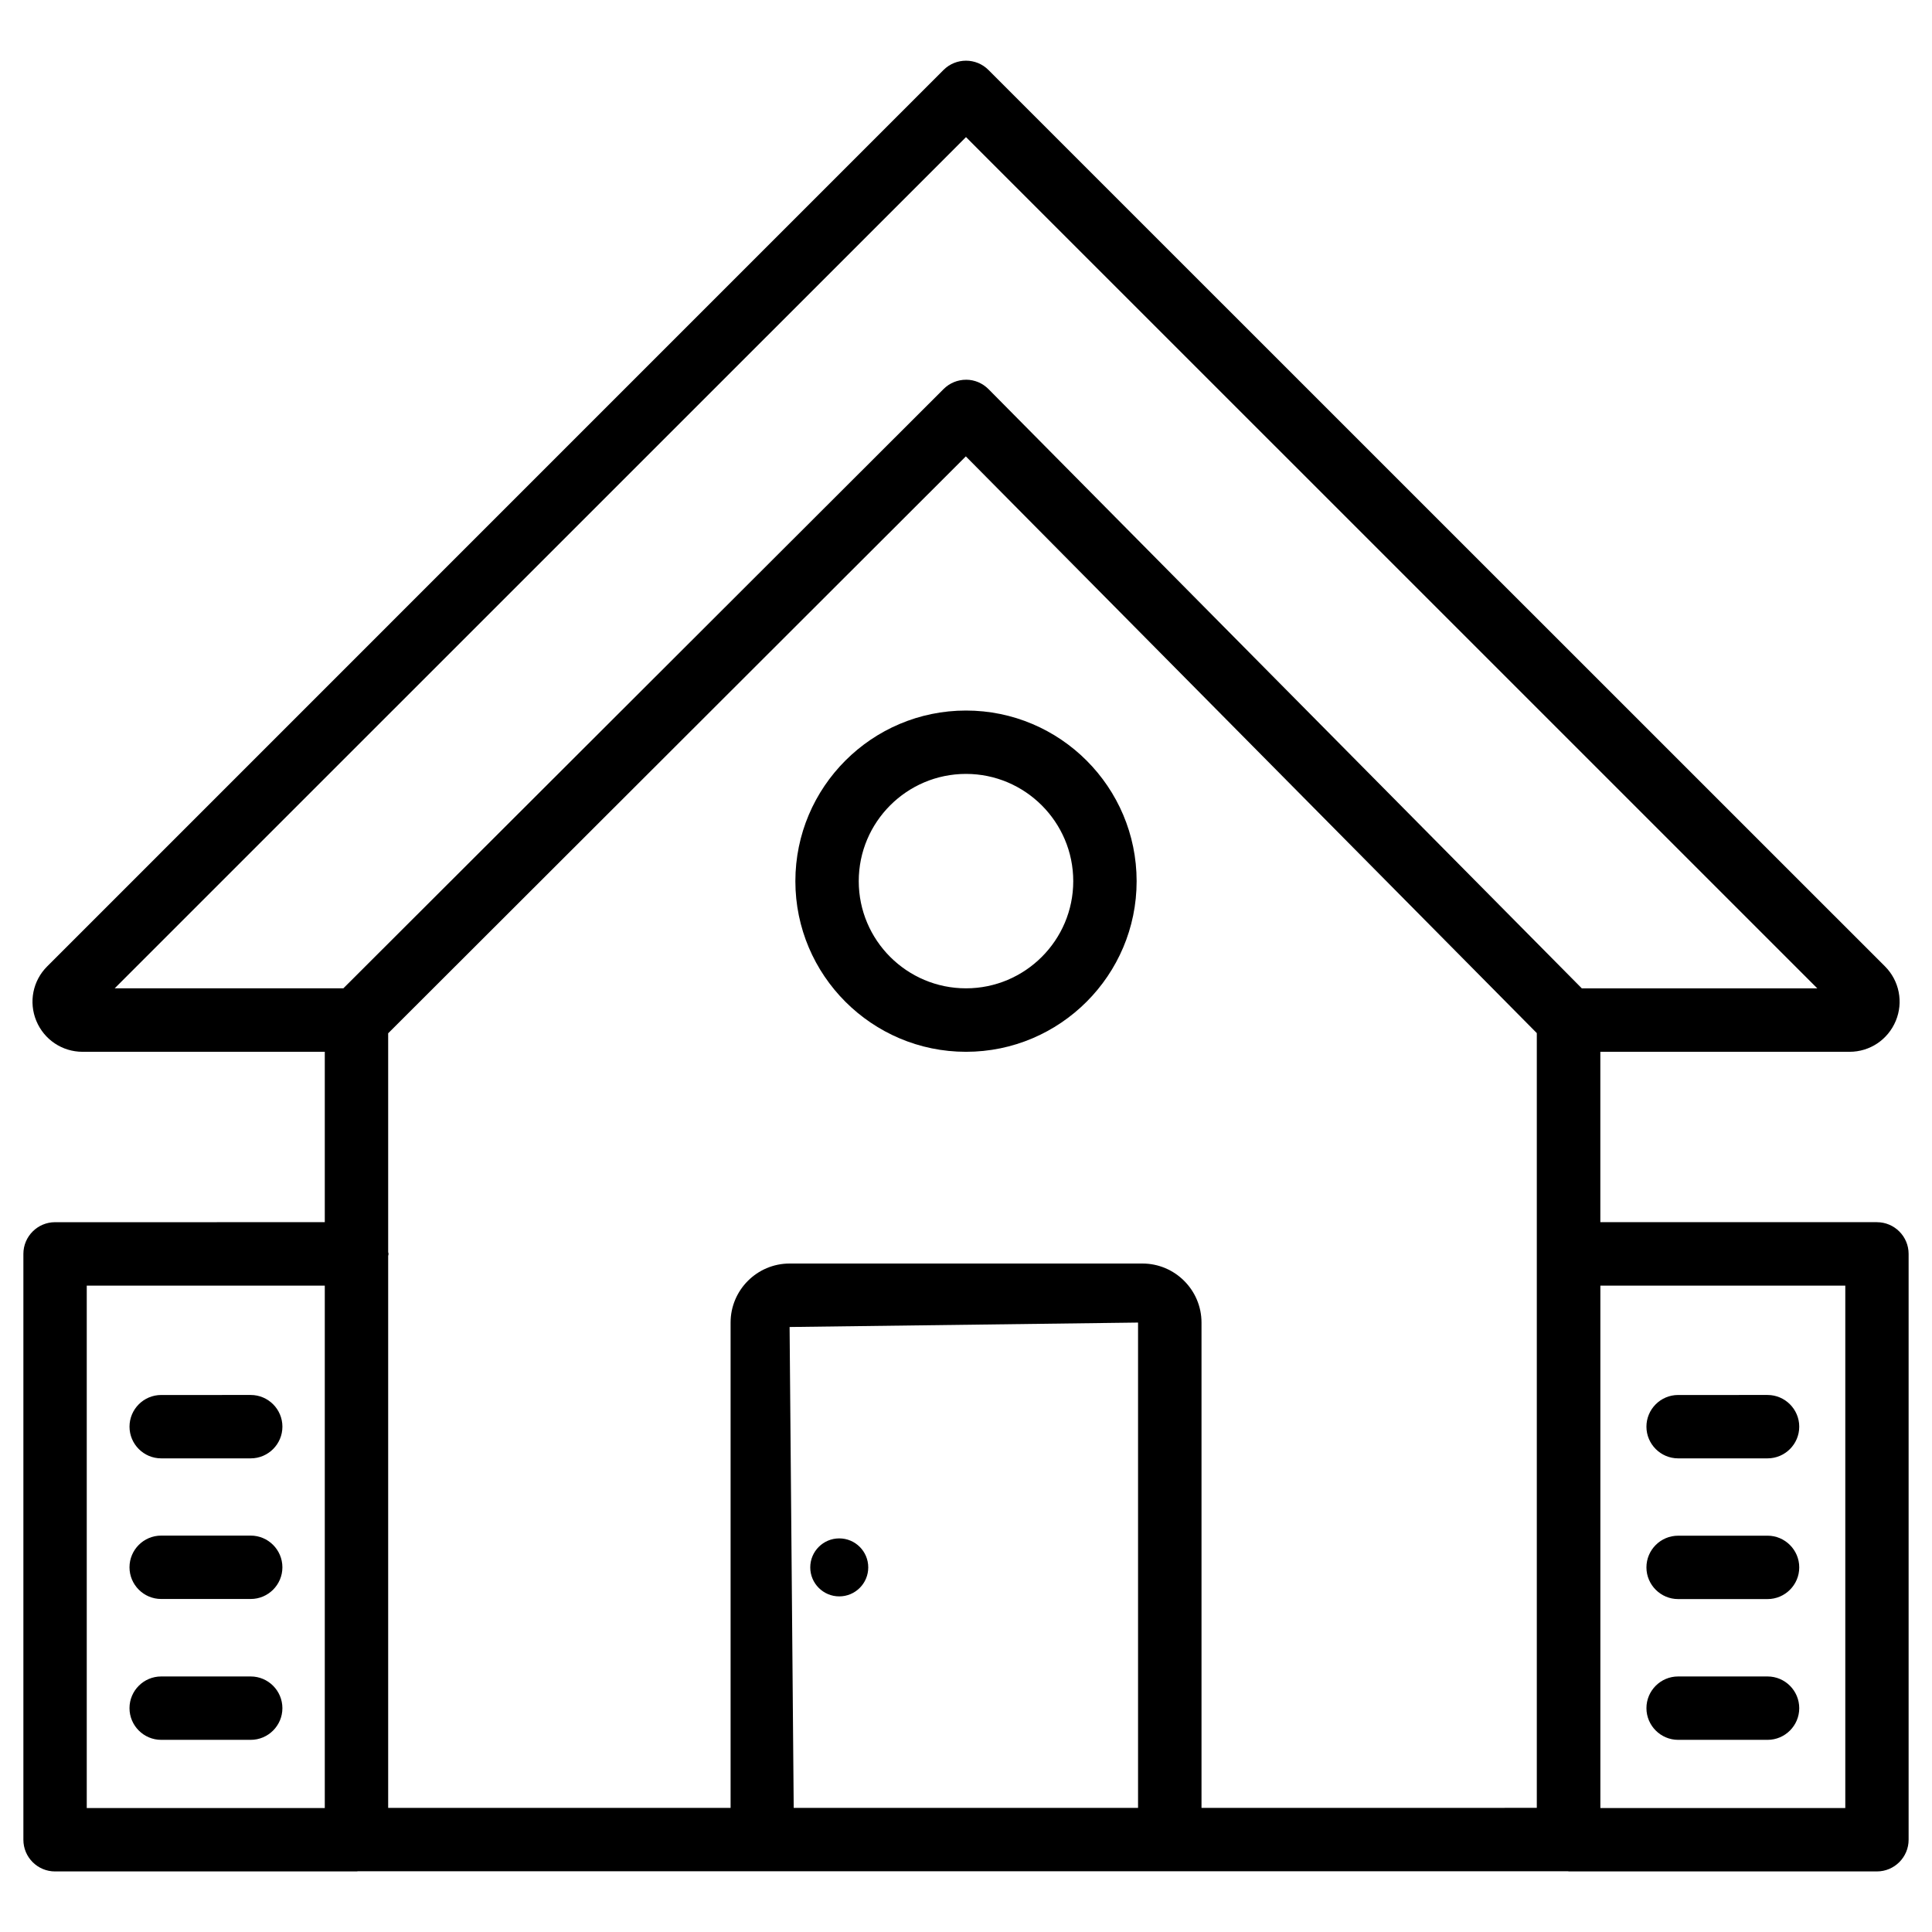
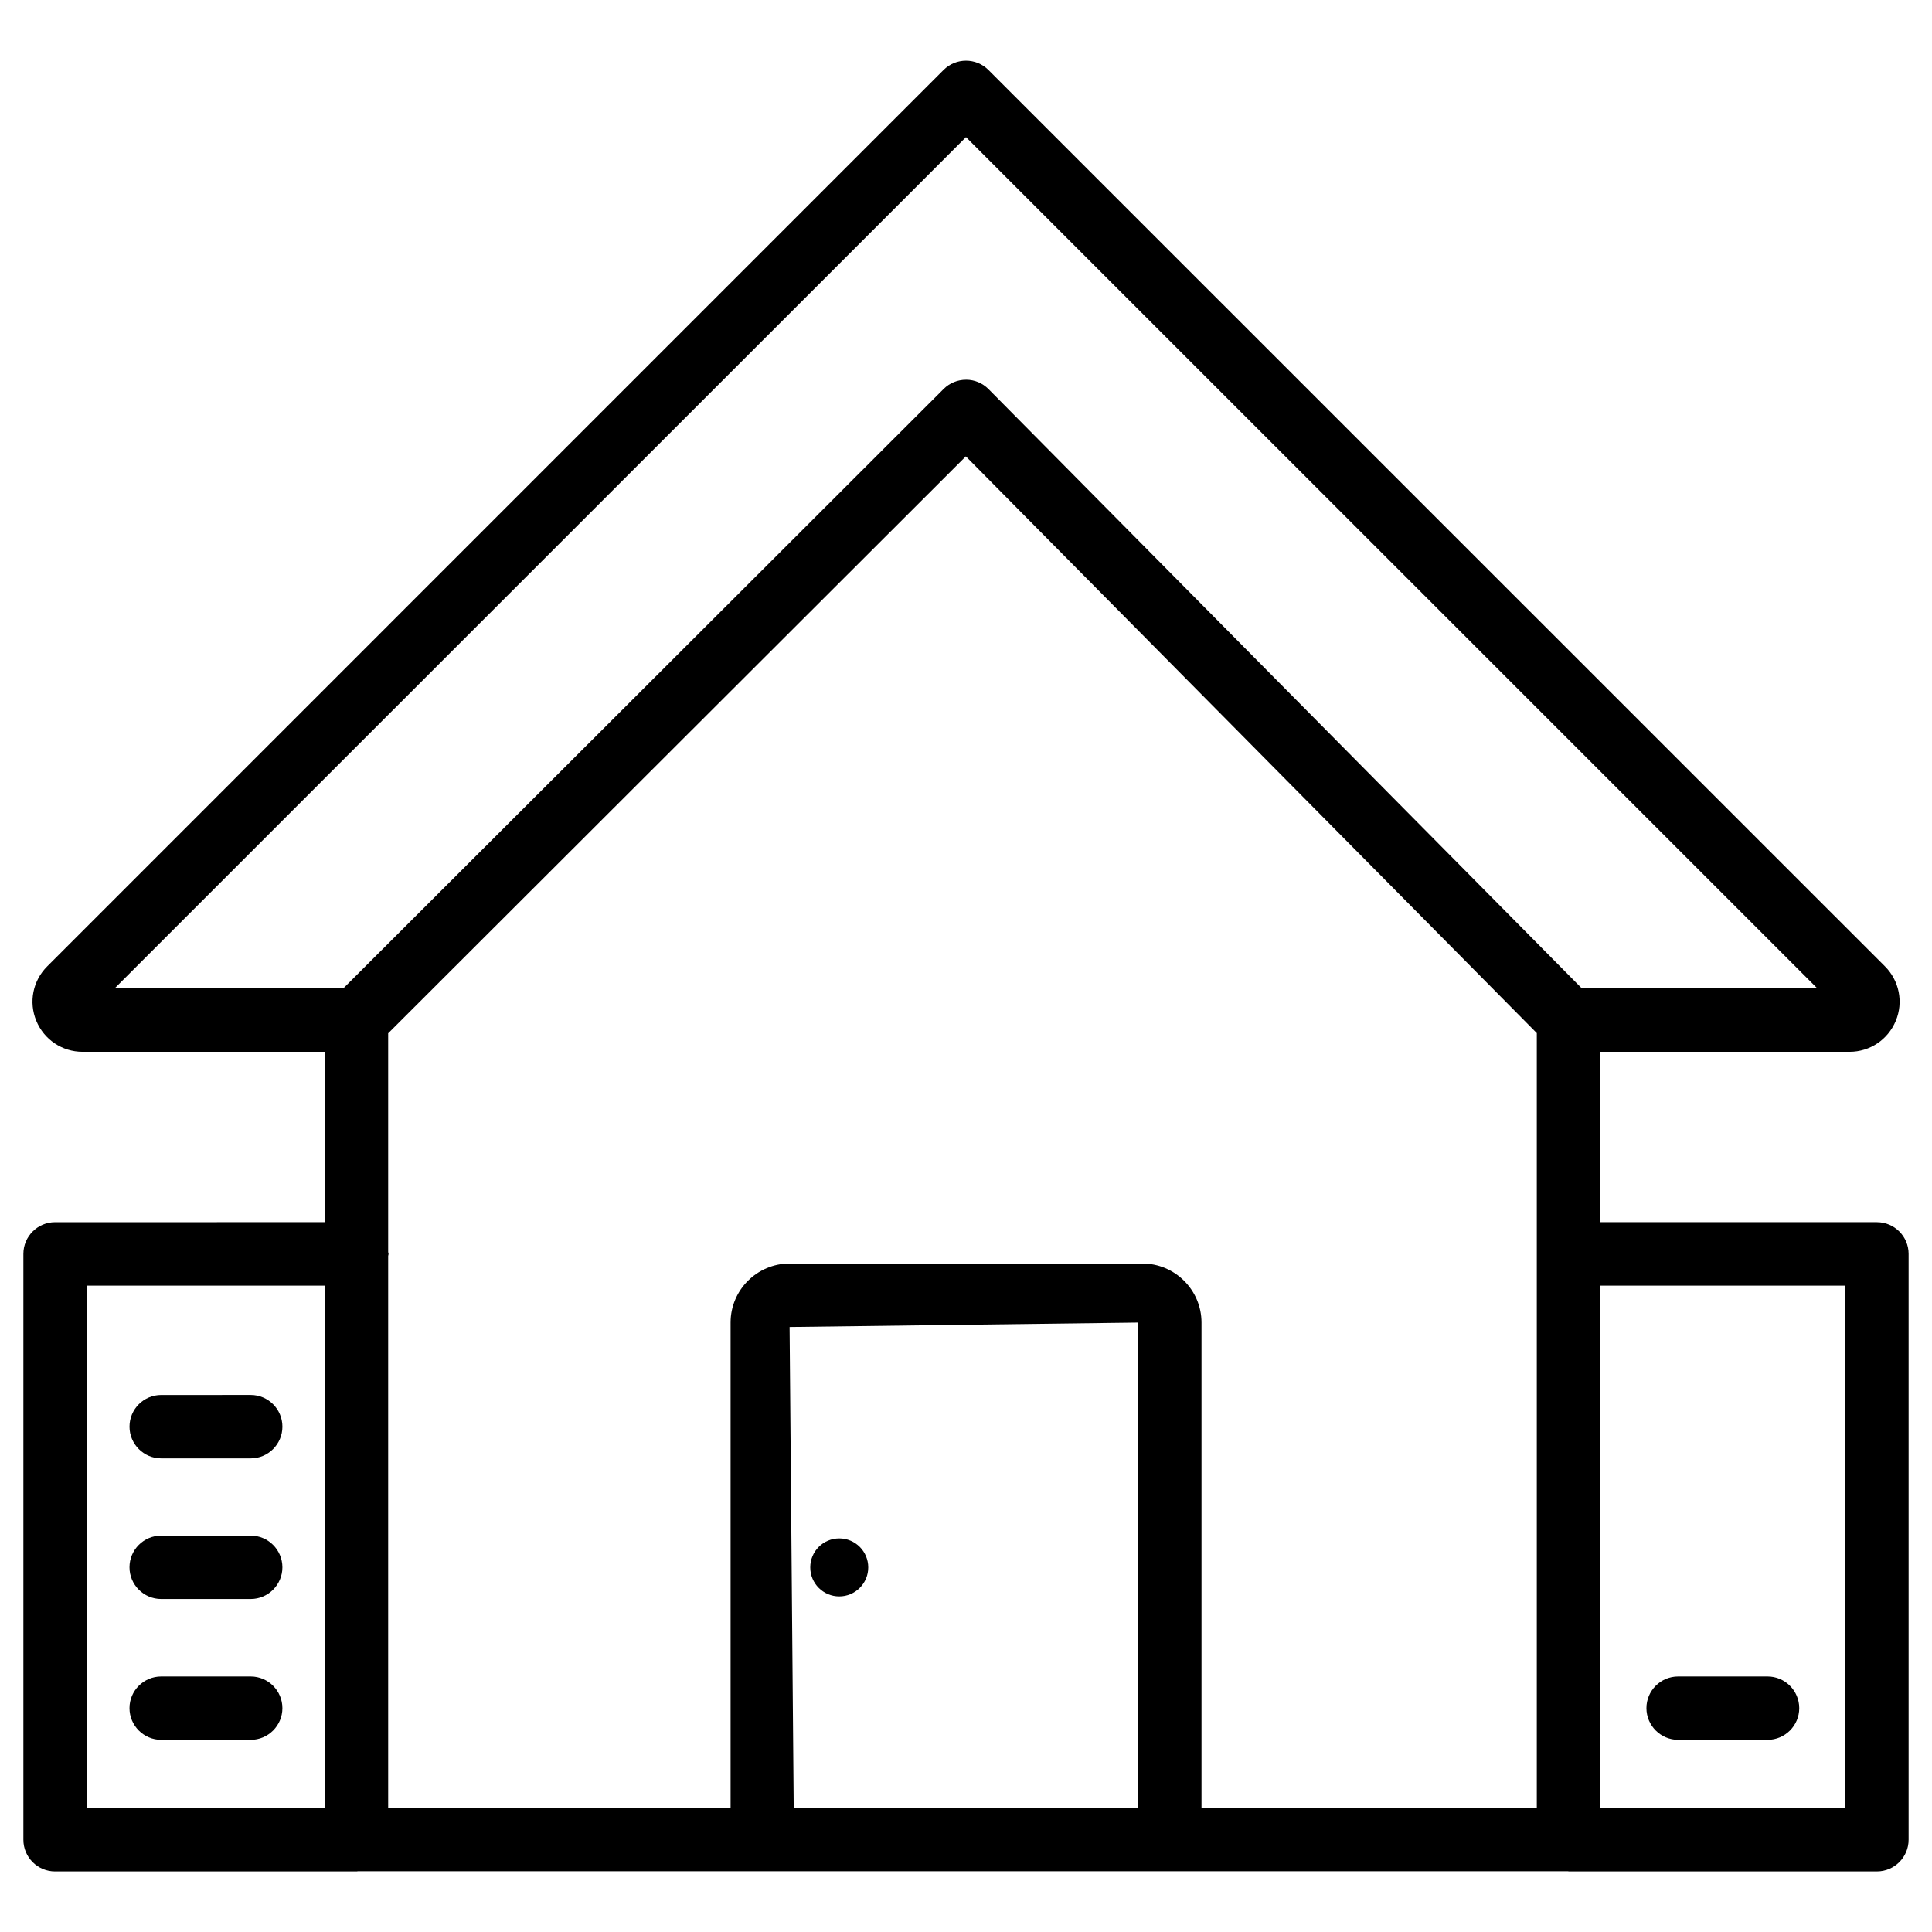
<svg xmlns="http://www.w3.org/2000/svg" fill="#000000" width="800px" height="800px" version="1.1" viewBox="144 144 512 512">
  <g>
    <path d="m366.41 551.69c-4.242 0-7.684 3.441-7.684 7.684 0 4.242 3.441 7.684 7.684 7.684 4.242 0 7.684-3.441 7.684-7.684 0-4.242-3.441-7.684-7.684-7.684z" />
    <path d="m641.41 467.89h-73.305v-45.152h66.043c5.394 0 10.18-3.211 12.258-8.207 2.059-4.953 0.922-10.645-2.875-14.441l-237.59-237.55c-3.273-3.273-8.605-3.273-11.883 0l-237.54 237.55c-3.82 3.801-4.953 9.469-2.898 14.441 2.059 4.977 6.863 8.207 12.258 8.207h64.195v45.152l-71.477 0.004c-4.641 0-8.398 3.777-8.398 8.398v155.26c0 4.641 3.758 8.398 8.398 8.398h79.98c0.062 0 0.125-0.043 0.211-0.043h215.23l105.52-0.004c0.062 0 0.125 0.043 0.211 0.043h81.656c4.641 0 8.398-3.777 8.398-8.398v-155.26c0-4.617-3.758-8.395-8.398-8.395zm-241.41-287.55 225.6 225.58h-62.41l-157.21-158.79c-1.574-1.594-3.715-2.5-5.941-2.5l-0.039 0.004c-2.227 0-4.367 0.883-5.941 2.457l-159.06 158.82h-60.602zm-233.01 304.37h63.082v138.44h-63.082zm187.35 138.4-1.09-127.44 92.344-1.176v128.62zm108.07 0v-128.62c0-8.605-7.031-15.641-15.66-15.641h-93.496c-8.629 0-15.641 7.031-15.641 15.641v128.62h-90.746v-146.29c0.02-0.168 0.105-0.336 0.105-0.504 0-0.168-0.082-0.336-0.105-0.504v-57.98l153.09-152.89 151.31 152.84v205.32zm170.61 0.043h-64.906v-138.44h64.906z" />
-     <path d="m400 332.3c-24.938 0-45.219 20.277-45.219 45.219 0 24.918 20.277 45.219 45.219 45.219 24.938 0 45.219-20.301 45.219-45.219-0.004-24.941-20.281-45.219-45.219-45.219zm0 73.617c-15.68 0-28.422-12.742-28.422-28.402 0-15.68 12.742-28.422 28.422-28.422 15.66 0 28.422 12.762 28.422 28.422s-12.762 28.402-28.422 28.402z" />
    <path d="m186.72 530.48h23.723c4.641 0 8.398-3.777 8.398-8.398 0-4.617-3.758-8.398-8.398-8.398l-23.723 0.004c-4.641 0-8.398 3.777-8.398 8.398 0.004 4.617 3.758 8.395 8.398 8.395z" />
    <path d="m210.44 550.95h-23.723c-4.641 0-8.398 3.777-8.398 8.398 0 4.617 3.758 8.398 8.398 8.398h23.723c4.641 0 8.398-3.777 8.398-8.398-0.004-4.621-3.762-8.398-8.398-8.398z" />
    <path d="m210.44 588.28h-23.723c-4.641 0-8.398 3.777-8.398 8.398 0 4.617 3.758 8.398 8.398 8.398h23.723c4.641 0 8.398-3.777 8.398-8.398-0.004-4.621-3.762-8.398-8.398-8.398z" />
-     <path d="m588.72 530.48h23.699c4.641 0 8.398-3.777 8.398-8.398 0-4.617-3.777-8.398-8.398-8.398l-23.699 0.004c-4.641 0-8.398 3.777-8.398 8.398 0 4.617 3.777 8.395 8.398 8.395z" />
-     <path d="m588.72 567.77h23.699c4.641 0 8.398-3.777 8.398-8.398 0-4.617-3.777-8.398-8.398-8.398l-23.699 0.004c-4.641 0-8.398 3.777-8.398 8.398 0 4.617 3.777 8.395 8.398 8.395z" />
    <path d="m612.42 588.28h-23.699c-4.641 0-8.398 3.777-8.398 8.398 0 4.617 3.777 8.398 8.398 8.398h23.699c4.641 0 8.398-3.777 8.398-8.398-0.004-4.621-3.762-8.398-8.398-8.398z" />
  </g>
</svg>